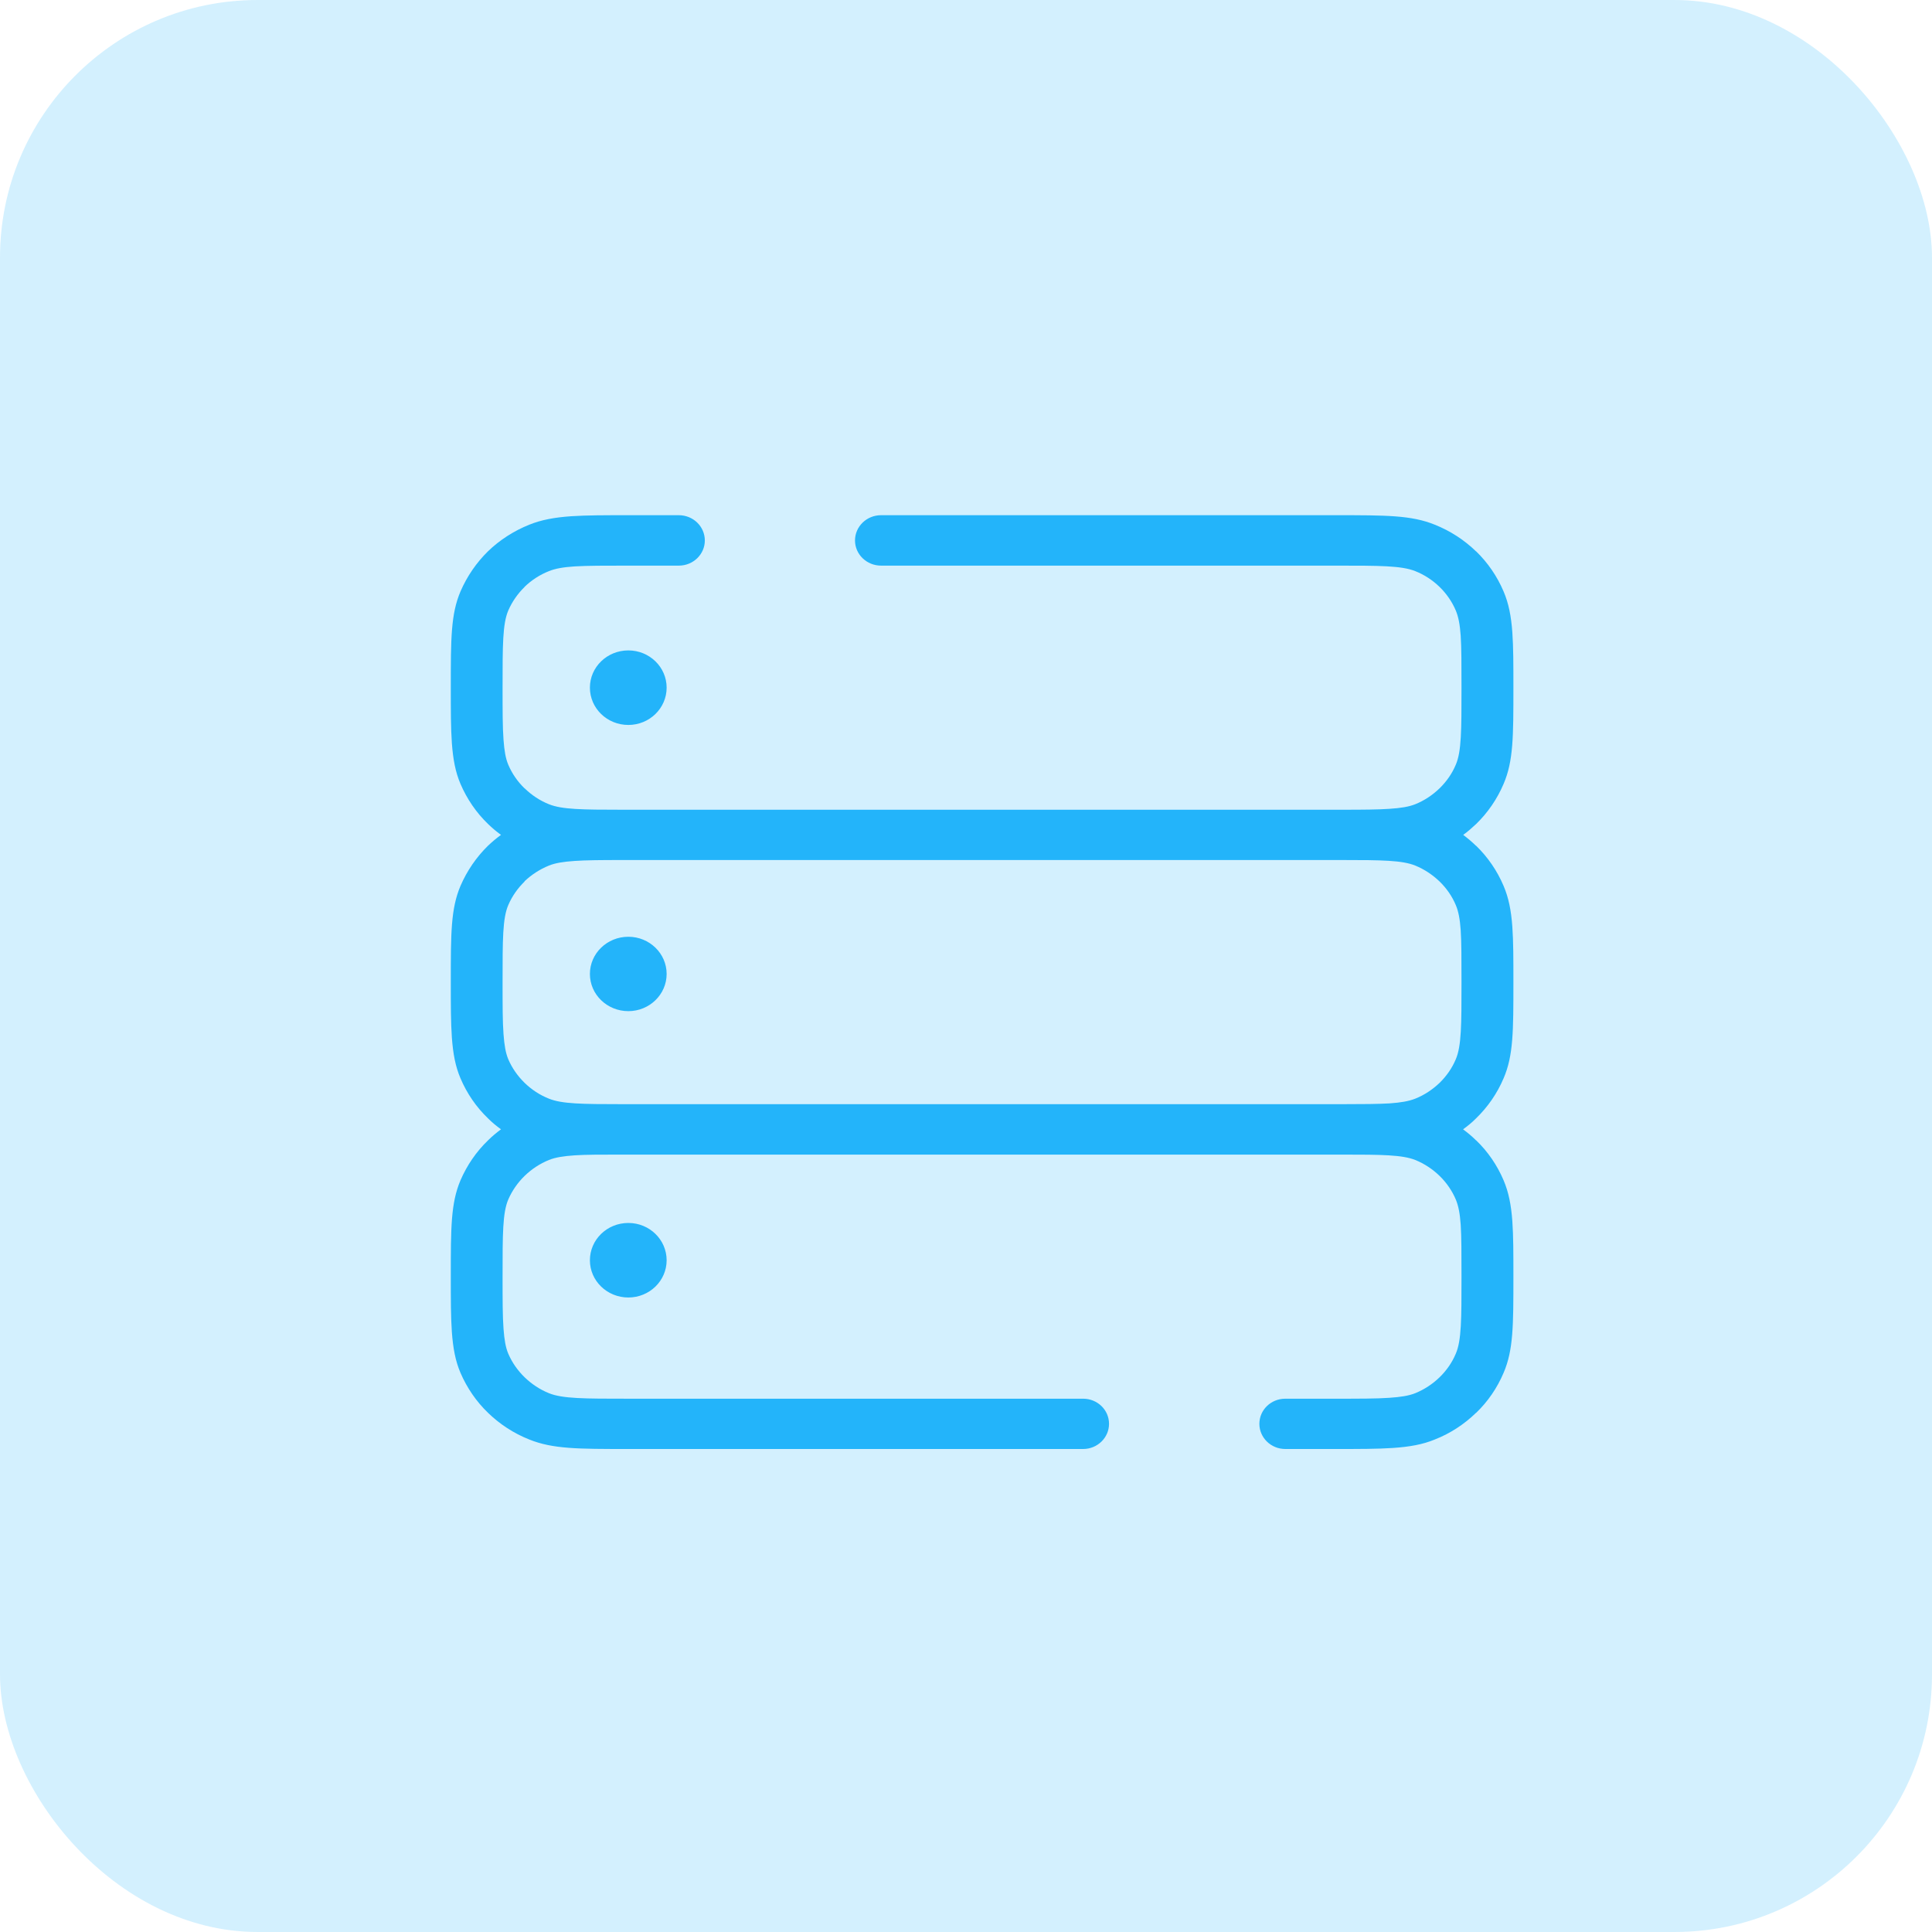
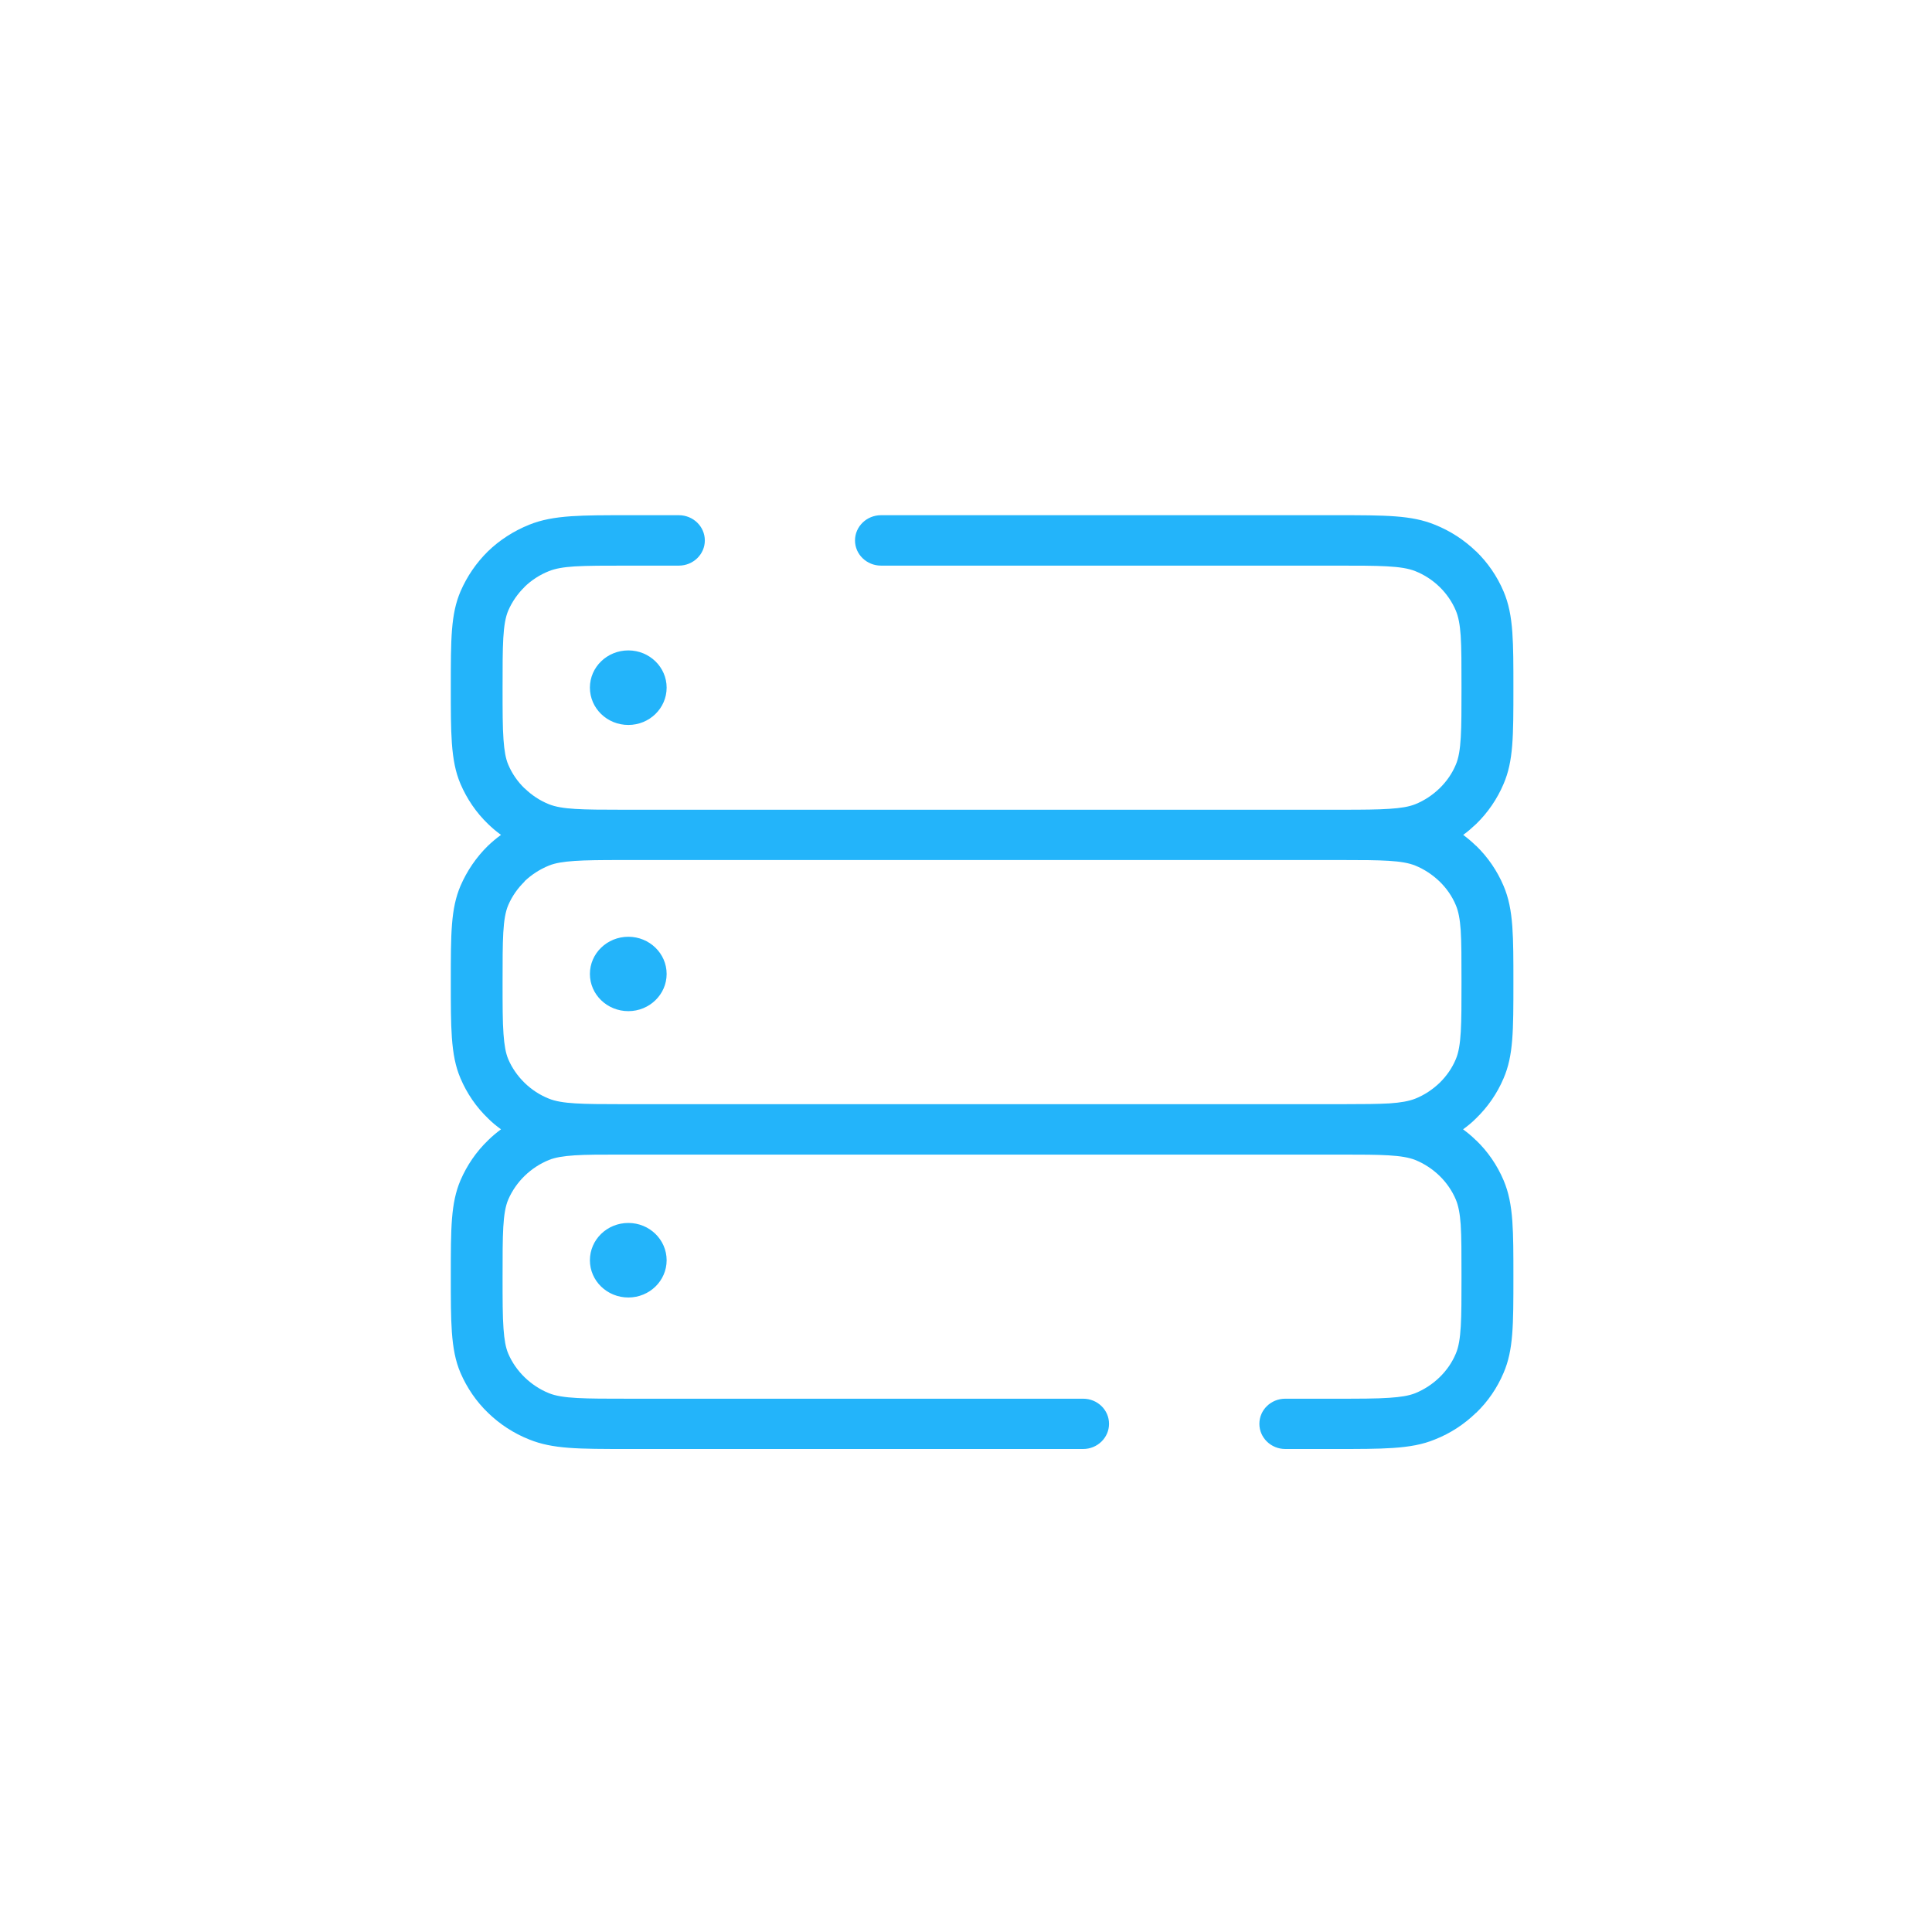
<svg xmlns="http://www.w3.org/2000/svg" width="60" height="60" viewBox="0 0 60 60" fill="none">
-   <rect width="60" height="60" rx="8" fill="#23B4FA" fill-opacity="0.2" />
  <path d="M33.638 43.438C34.081 43.438 34.442 43.785 34.442 44.219C34.442 44.649 34.081 45 33.638 45H19.514C17.947 45 17.167 45 16.437 44.705C15.953 44.514 15.518 44.227 15.157 43.877C14.796 43.53 14.505 43.108 14.3 42.633C14.144 42.267 14.07 41.873 14.033 41.367C14 40.896 14 40.359 14 39.645C14 38.127 14 37.367 14.3 36.657C14.505 36.183 14.796 35.761 15.157 35.414C15.28 35.291 15.415 35.179 15.559 35.072C15.415 34.968 15.28 34.857 15.157 34.733C14.792 34.383 14.501 33.96 14.3 33.486C14.144 33.12 14.07 32.729 14.033 32.219C14 31.749 14 31.215 14 30.502C14 28.98 14 28.223 14.3 27.514C14.505 27.04 14.796 26.617 15.153 26.267C15.28 26.147 15.415 26.032 15.559 25.928C15.415 25.825 15.28 25.709 15.157 25.59C14.792 25.239 14.501 24.813 14.3 24.343C14.144 23.976 14.07 23.582 14.033 23.076C14 22.606 14 22.072 14 21.355C14 19.837 14 19.076 14.3 18.37C14.505 17.896 14.796 17.474 15.153 17.123C15.514 16.773 15.953 16.49 16.437 16.295C16.814 16.143 17.22 16.068 17.741 16.032C18.226 16 18.779 16 19.514 16H21.081C21.528 16 21.889 16.351 21.889 16.785C21.889 17.215 21.528 17.566 21.081 17.566H19.514C18.788 17.566 18.242 17.566 17.848 17.59C17.495 17.613 17.245 17.657 17.048 17.737C16.765 17.849 16.507 18.016 16.289 18.227H16.293C16.076 18.438 15.903 18.689 15.785 18.96C15.608 19.375 15.608 20.036 15.608 21.355C15.608 22.064 15.608 22.59 15.637 22.972C15.662 23.315 15.703 23.558 15.785 23.749C15.903 24.028 16.076 24.275 16.289 24.482H16.293C16.511 24.693 16.765 24.864 17.048 24.976C17.45 25.139 18.082 25.147 19.313 25.147H19.325H19.346H19.378H19.387H19.411H19.444H19.477H19.514H41.486H41.519H41.552H41.585H41.618H41.63H41.65H41.683H41.7H41.716C42.331 25.147 42.799 25.143 43.148 25.119C43.501 25.096 43.751 25.056 43.952 24.976C44.231 24.864 44.489 24.693 44.707 24.482C44.924 24.271 45.096 24.024 45.211 23.749C45.388 23.339 45.388 22.677 45.388 21.355C45.388 20.649 45.388 20.119 45.363 19.741C45.339 19.398 45.293 19.155 45.211 18.96C45.096 18.689 44.924 18.438 44.707 18.227C44.489 18.016 44.235 17.849 43.952 17.737C43.525 17.566 42.844 17.566 41.486 17.566H27.362C26.915 17.566 26.553 17.215 26.553 16.785C26.553 16.351 26.915 16 27.362 16H41.486C43.049 16 43.833 16 44.559 16.295C45.047 16.49 45.478 16.773 45.839 17.123H45.843C46.204 17.474 46.495 17.896 46.696 18.37C46.852 18.737 46.93 19.128 46.967 19.637C47 20.108 47 20.641 47 21.355C47 22.877 47 23.634 46.696 24.343C46.495 24.817 46.204 25.239 45.843 25.59C45.716 25.709 45.585 25.825 45.441 25.928C45.581 26.032 45.716 26.147 45.839 26.267H45.843C46.204 26.617 46.495 27.04 46.696 27.514C46.852 27.881 46.93 28.271 46.967 28.781C47 29.251 47 29.785 47 30.502C47 32.02 47 32.781 46.696 33.486C46.495 33.96 46.204 34.379 45.843 34.729L45.839 34.733C45.716 34.857 45.581 34.968 45.437 35.072C45.581 35.179 45.716 35.291 45.839 35.414H45.843C46.204 35.761 46.495 36.183 46.696 36.657C46.852 37.024 46.93 37.418 46.967 37.924C47 38.394 47 38.932 47 39.645C47 41.163 47 41.924 46.696 42.633C46.495 43.108 46.204 43.53 45.843 43.877H45.839C45.478 44.227 45.047 44.514 44.559 44.705C44.182 44.861 43.78 44.932 43.255 44.968C42.77 45 42.221 45 41.486 45H39.915C39.472 45 39.111 44.649 39.111 44.219C39.111 43.785 39.472 43.438 39.915 43.438H41.486C42.212 43.438 42.758 43.438 43.148 43.41C43.501 43.386 43.751 43.347 43.952 43.267C44.235 43.151 44.489 42.984 44.707 42.773C44.924 42.562 45.096 42.315 45.211 42.04C45.388 41.63 45.388 40.968 45.388 39.645C45.388 38.94 45.388 38.41 45.363 38.028C45.339 37.689 45.293 37.446 45.211 37.251C45.096 36.98 44.924 36.729 44.707 36.518C44.489 36.307 44.235 36.139 43.952 36.024C43.546 35.864 42.914 35.857 41.687 35.857H41.671H41.654H41.622H41.609H41.589H41.552H41.548H41.519H41.486H19.514H19.481H19.444H19.411H19.378H19.37H19.346H19.313H19.296H19.28C18.669 35.857 18.197 35.857 17.848 35.88C17.495 35.904 17.245 35.944 17.048 36.024C16.765 36.139 16.511 36.307 16.293 36.518C16.076 36.729 15.903 36.98 15.785 37.251C15.608 37.665 15.608 38.323 15.608 39.645C15.608 40.351 15.608 40.88 15.637 41.263C15.662 41.606 15.703 41.849 15.785 42.04C15.903 42.315 16.076 42.562 16.293 42.773C16.507 42.98 16.761 43.151 17.048 43.267C17.471 43.438 18.152 43.438 19.514 43.438H33.638ZM20.703 39.139C20.703 38.498 20.17 37.98 19.514 37.98C18.853 37.98 18.32 38.498 18.32 39.139C18.32 39.777 18.853 40.295 19.514 40.295C20.17 40.295 20.703 39.777 20.703 39.139ZM20.703 30.247C20.703 29.61 20.17 29.092 19.514 29.092C18.853 29.092 18.32 29.61 18.32 30.247C18.32 30.884 18.853 31.402 19.514 31.402C20.17 31.402 20.703 30.884 20.703 30.247ZM20.703 21.355C20.703 20.717 20.17 20.199 19.514 20.199C18.853 20.199 18.32 20.717 18.32 21.355C18.32 21.996 18.853 22.514 19.514 22.514C20.17 22.514 20.703 21.996 20.703 21.355ZM19.313 34.291H19.325H19.346H19.378H19.387H19.411H19.444H19.477H19.514H41.486H41.519H41.552H41.585H41.618H41.63H41.65H41.683H41.7H41.716C42.331 34.291 42.799 34.287 43.148 34.267C43.501 34.243 43.751 34.199 43.952 34.12C44.235 34.008 44.489 33.837 44.707 33.63C44.924 33.418 45.096 33.171 45.211 32.896C45.388 32.482 45.388 31.821 45.388 30.502C45.388 29.793 45.388 29.263 45.363 28.884C45.339 28.542 45.293 28.299 45.211 28.108C45.096 27.833 44.924 27.586 44.707 27.375C44.489 27.167 44.235 26.996 43.952 26.881C43.546 26.717 42.914 26.709 41.687 26.709H41.671H41.654H41.622H41.609H41.589H41.552H41.548H41.519H41.486H19.514H19.481H19.444H19.411H19.378H19.37H19.346H19.313H19.296H19.28C18.669 26.709 18.197 26.713 17.848 26.737C17.495 26.761 17.245 26.801 17.048 26.881C16.765 26.996 16.507 27.163 16.289 27.37L16.293 27.375C16.076 27.586 15.903 27.833 15.785 28.108C15.608 28.518 15.608 29.179 15.608 30.502C15.608 31.207 15.608 31.737 15.637 32.115C15.662 32.458 15.703 32.701 15.785 32.896C15.903 33.171 16.076 33.418 16.293 33.63C16.511 33.841 16.765 34.008 17.048 34.12C17.45 34.283 18.082 34.291 19.313 34.291Z" fill="#23B4FA" />
</svg>